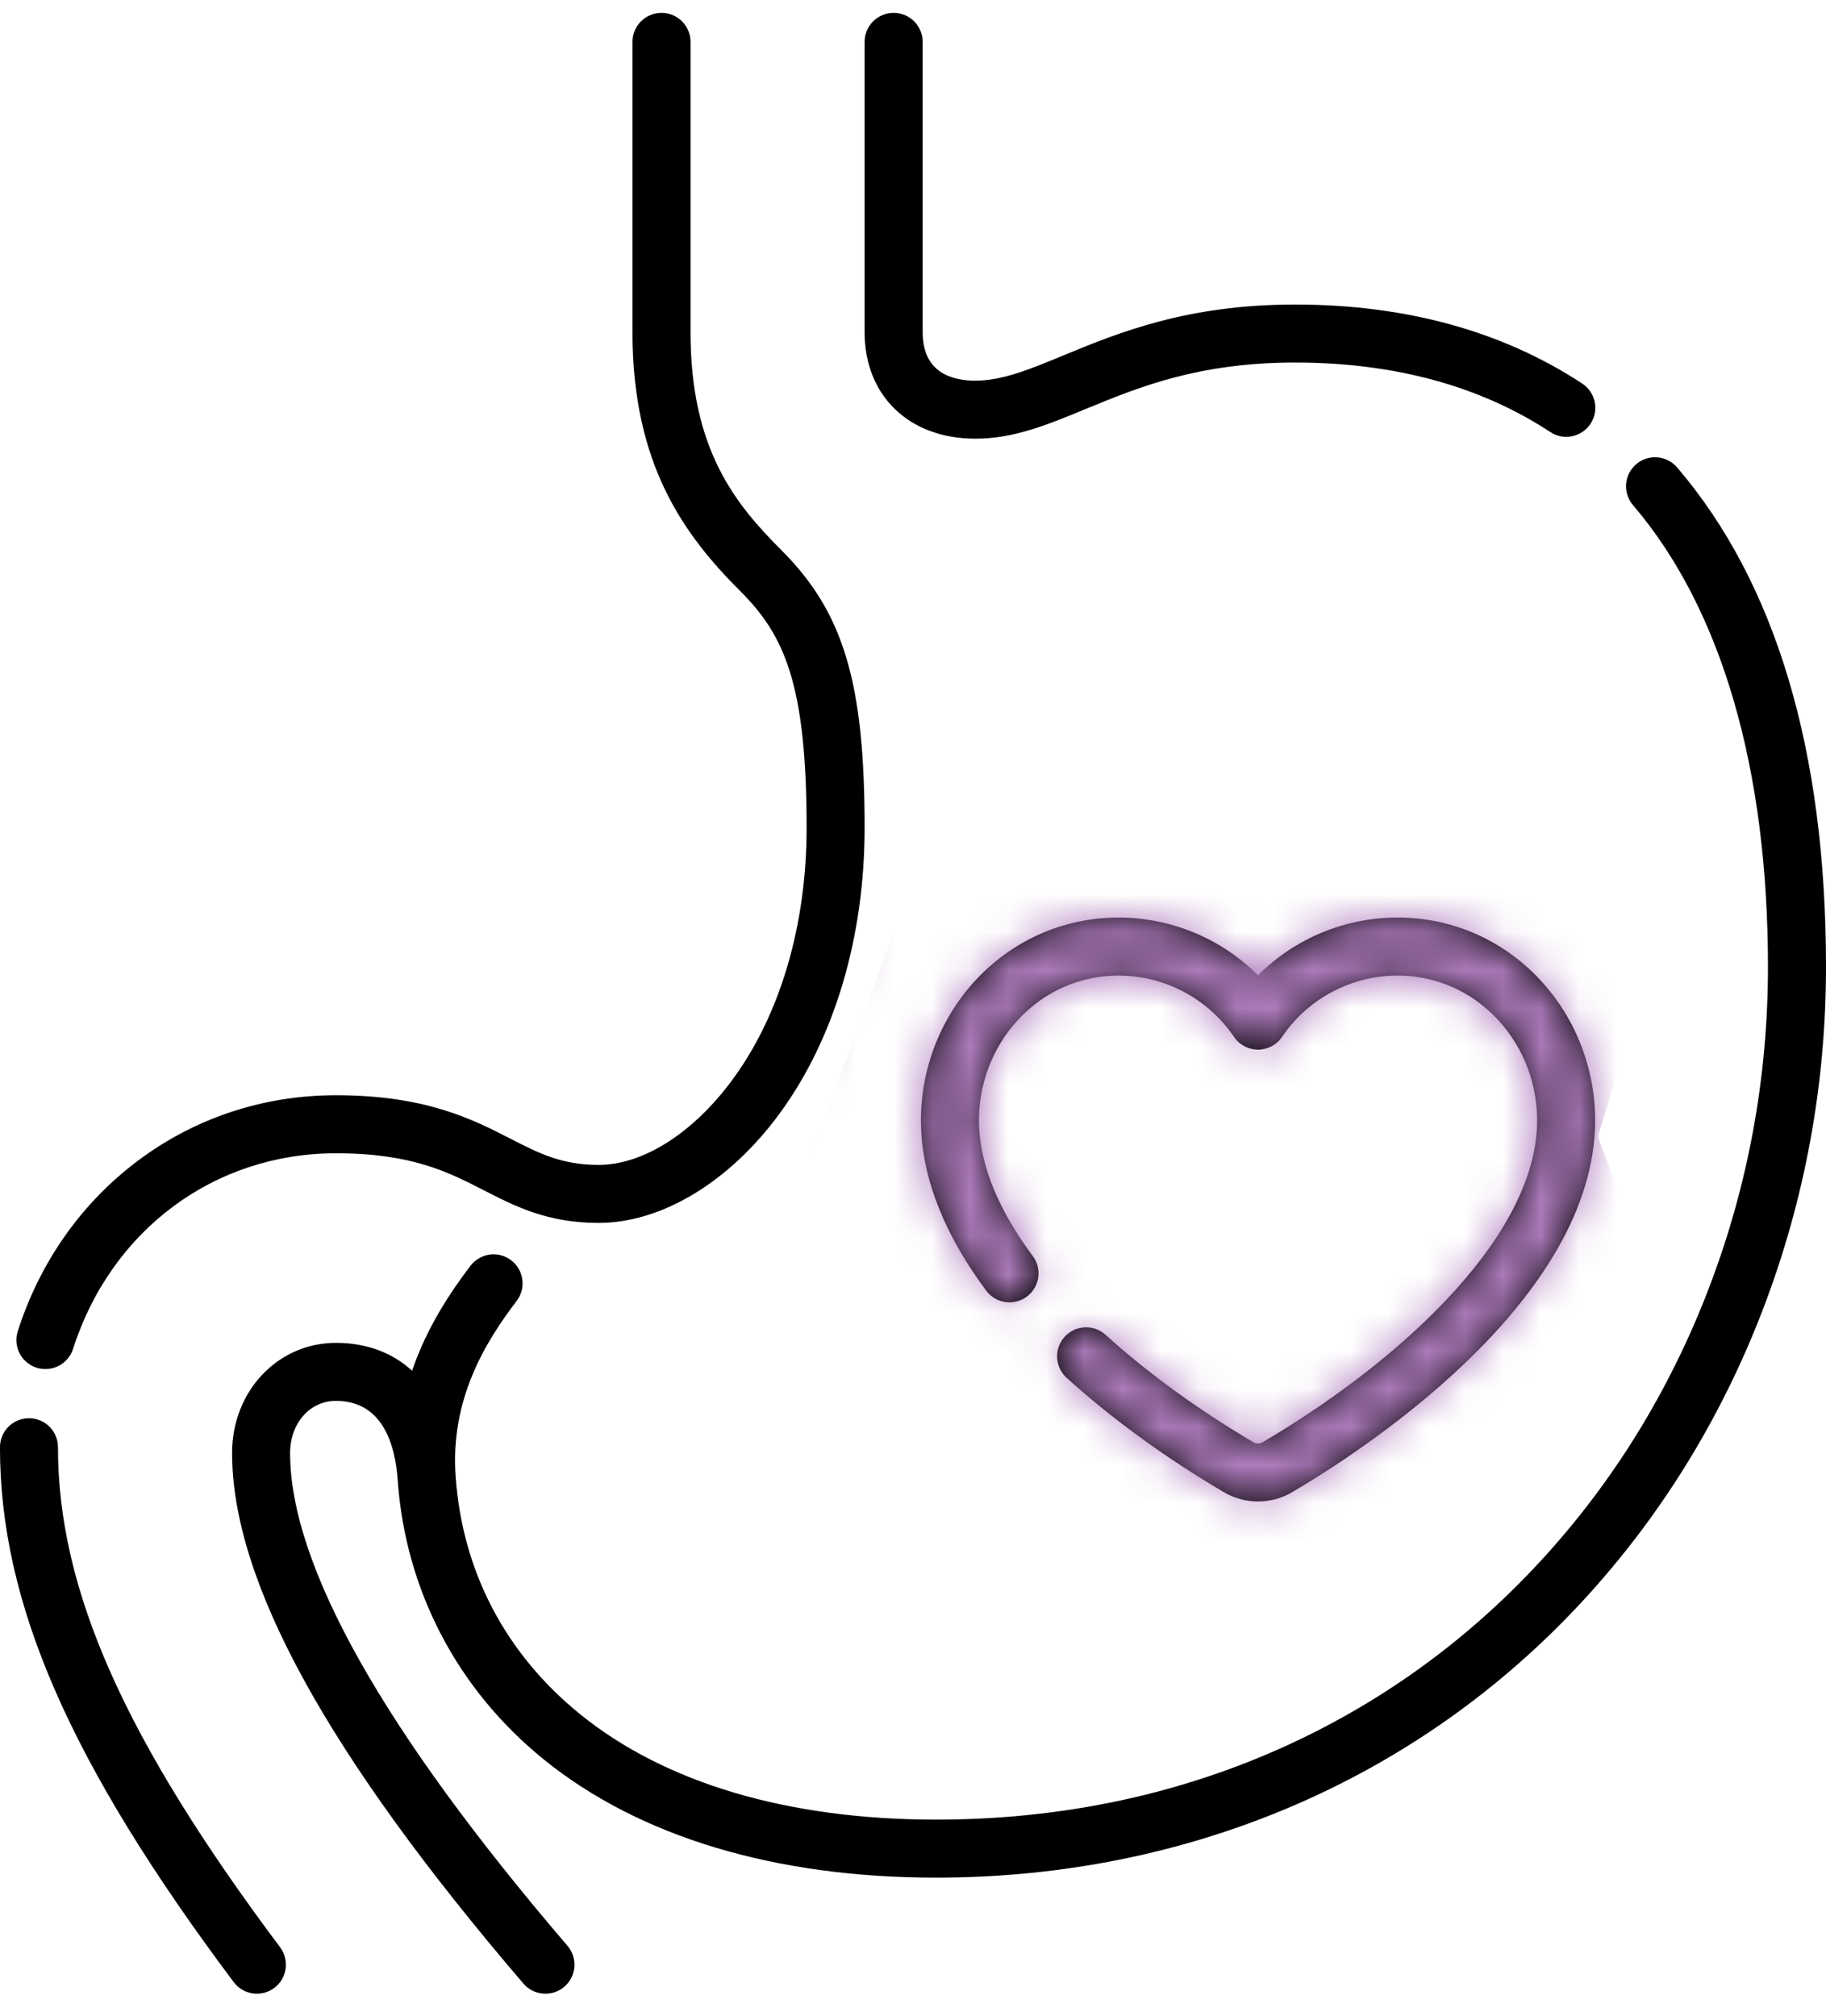
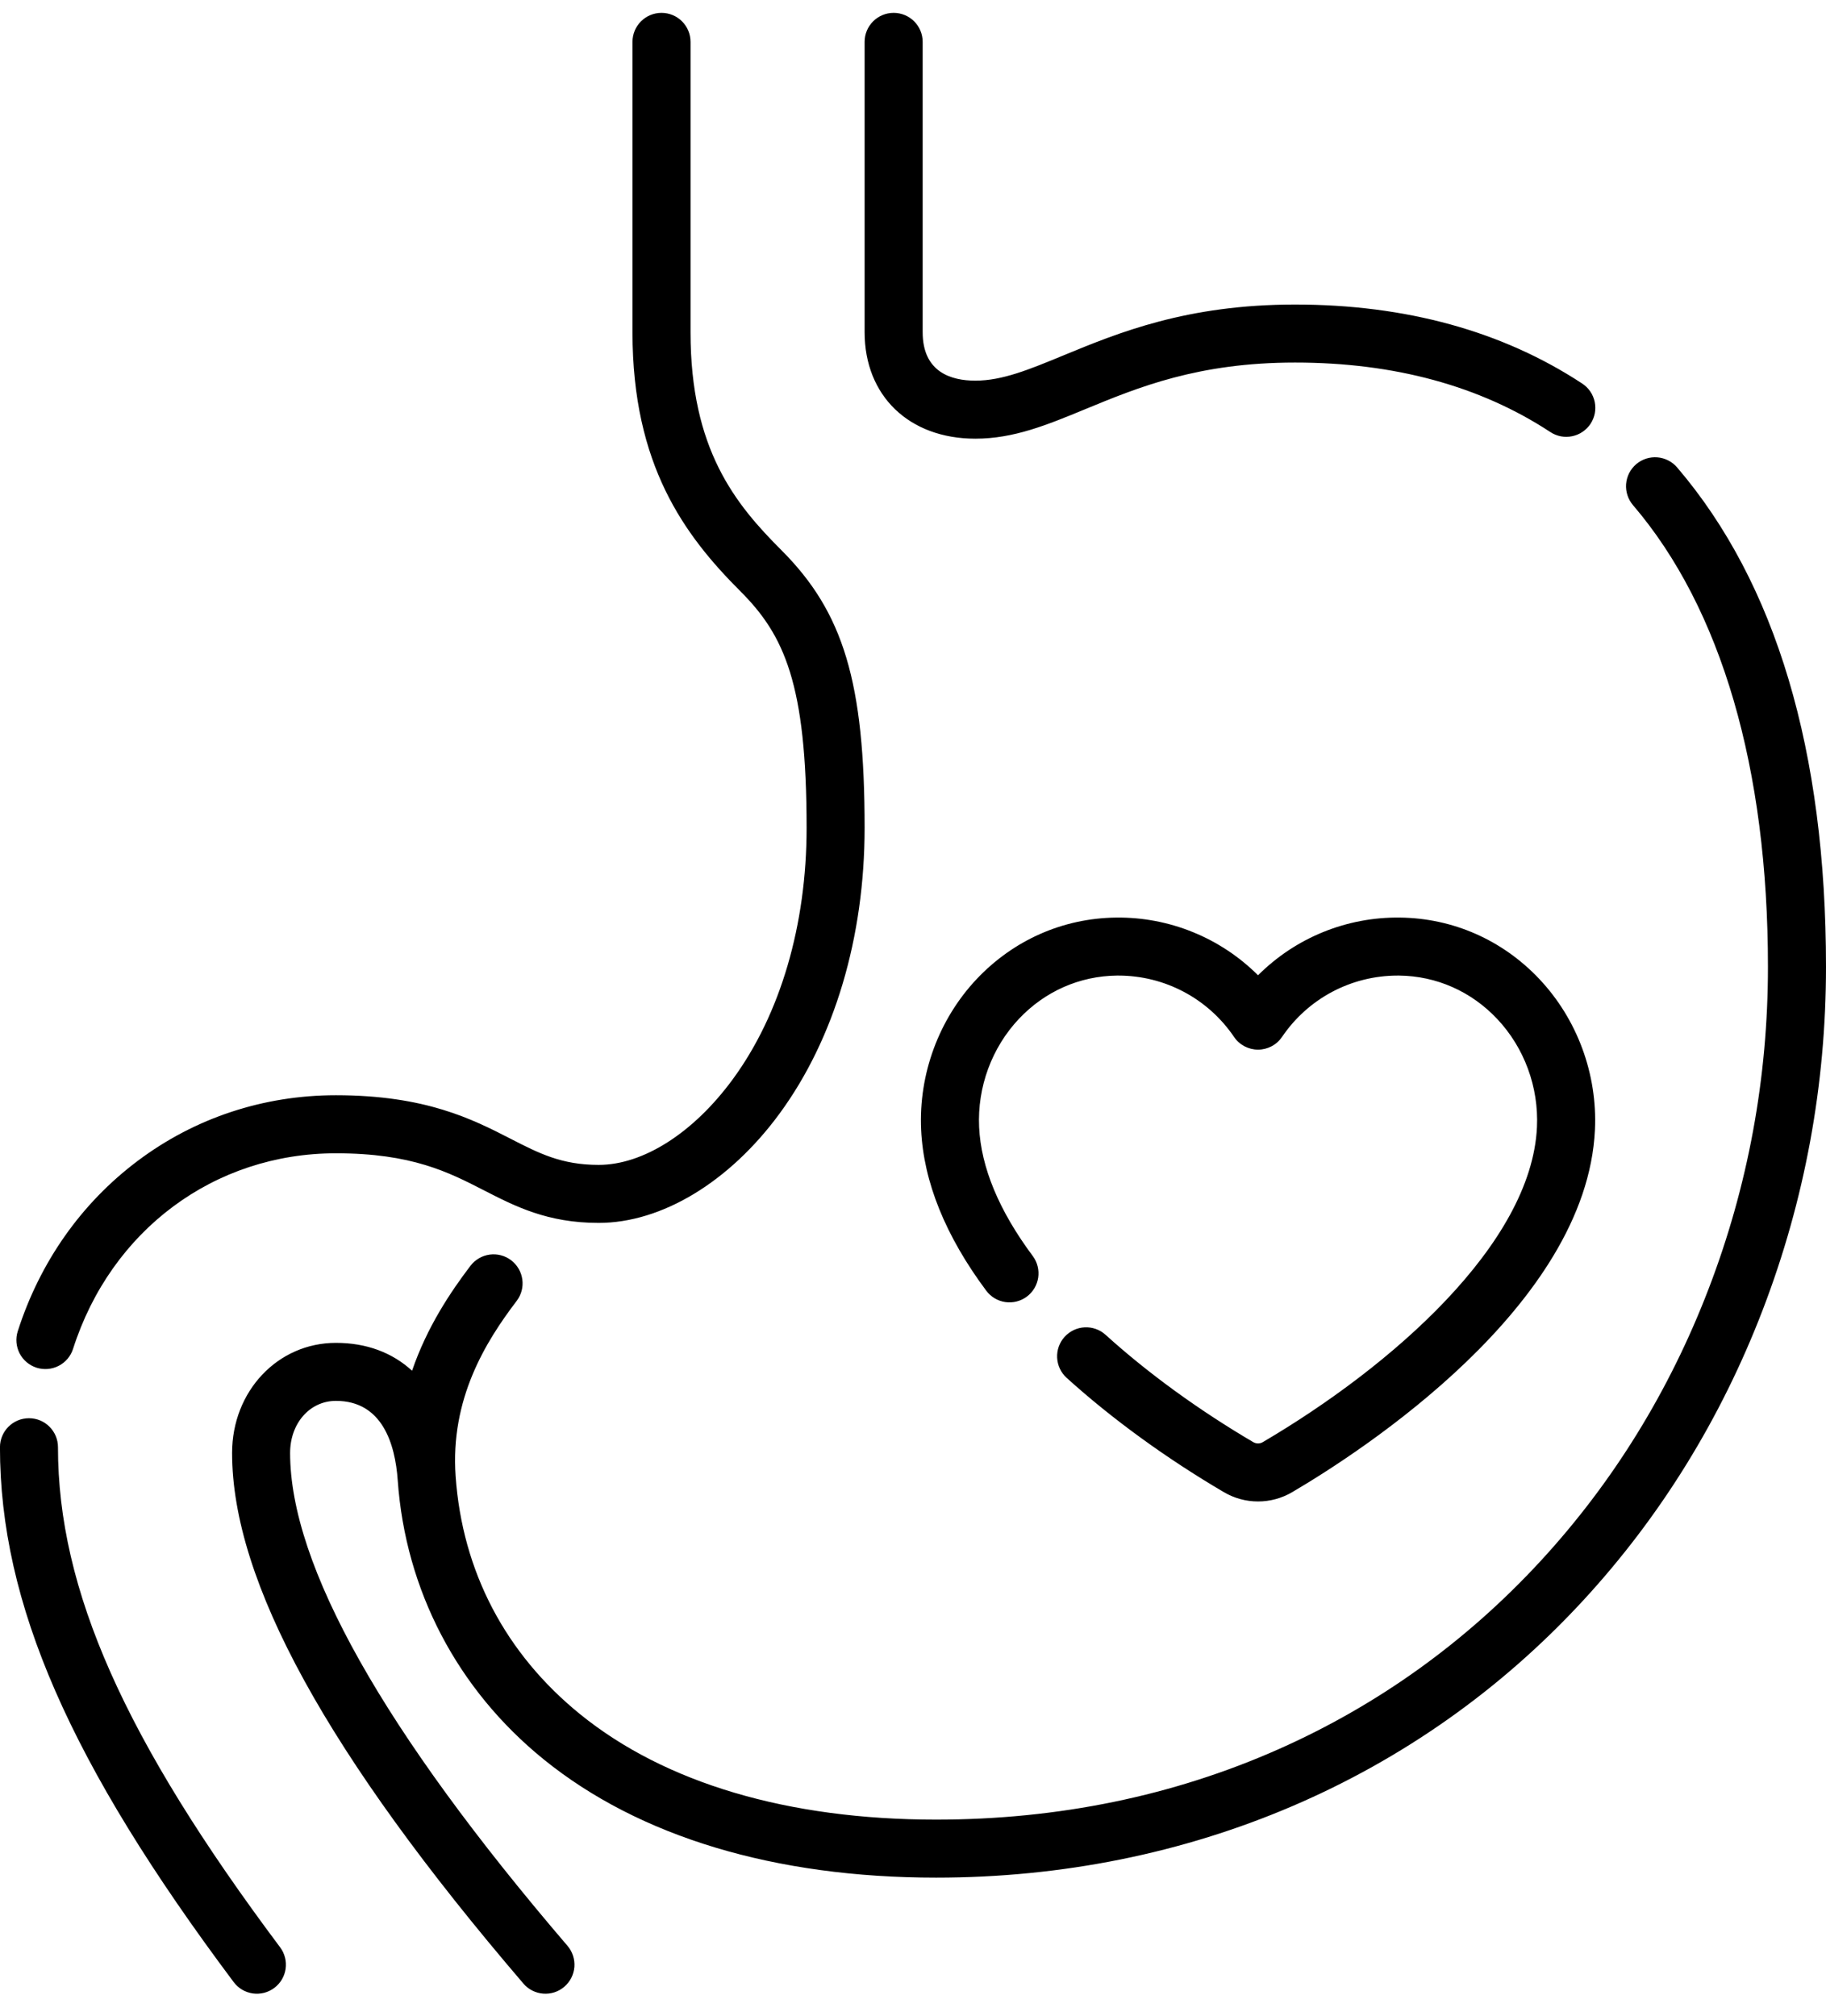
<svg xmlns="http://www.w3.org/2000/svg" width="48" height="53" viewBox="0 0 48 53" fill="none">
  <path d="M7.21 52.254C7.13 52.314 7.039 52.358 6.942 52.383C6.845 52.407 6.744 52.413 6.645 52.399C6.546 52.384 6.45 52.351 6.364 52.3C6.278 52.249 6.203 52.181 6.143 52.101C1.836 46.349 -0.001 42.145 -0.001 38.042C-0.001 37.62 0.341 37.279 0.762 37.279C1.183 37.279 1.524 37.62 1.524 38.042C1.524 41.789 3.271 45.72 7.364 51.187C7.424 51.267 7.467 51.358 7.492 51.455C7.517 51.552 7.522 51.653 7.508 51.752C7.494 51.851 7.46 51.947 7.409 52.033C7.358 52.119 7.29 52.194 7.21 52.254ZM14.834 52.223C14.681 52.355 14.481 52.42 14.28 52.404C14.078 52.389 13.89 52.294 13.759 52.14C8.606 46.124 6.101 41.562 6.101 38.193C6.101 36.569 7.3 35.298 8.831 35.298C9.634 35.298 10.312 35.554 10.832 36.031C11.225 34.882 11.843 33.961 12.368 33.271C12.491 33.111 12.672 33.005 12.873 32.978C13.073 32.951 13.276 33.005 13.437 33.127C13.597 33.25 13.703 33.431 13.73 33.631C13.758 33.831 13.704 34.034 13.582 34.195C12.759 35.276 11.834 36.776 11.977 38.804C12.153 41.303 13.285 43.466 15.249 45.059C17.485 46.872 20.72 47.83 24.607 47.83C27.813 47.83 30.843 47.207 33.612 45.978C36.223 44.82 38.54 43.156 40.498 41.032C42.399 38.97 43.885 36.563 44.915 33.876C45.95 31.179 46.474 28.332 46.474 25.414C46.474 20.19 45.248 15.994 42.929 13.281C42.864 13.205 42.813 13.117 42.782 13.021C42.75 12.926 42.738 12.825 42.745 12.725C42.753 12.625 42.78 12.527 42.825 12.437C42.871 12.347 42.934 12.268 43.01 12.202C43.087 12.137 43.175 12.087 43.271 12.056C43.367 12.025 43.468 12.014 43.568 12.022C43.668 12.03 43.766 12.058 43.855 12.104C43.945 12.15 44.024 12.213 44.089 12.29C46.684 15.326 48 19.741 48 25.414C48 28.519 47.441 31.55 46.34 34.422C45.24 37.29 43.652 39.862 41.62 42.066C37.286 46.767 31.244 49.355 24.607 49.355C20.367 49.355 16.799 48.28 14.289 46.244C12.021 44.405 10.659 41.801 10.455 38.911C10.388 37.959 10.052 36.823 8.831 36.823C8.144 36.823 7.626 37.412 7.626 38.193C7.626 41.141 10.079 45.5 14.918 51.148C15.049 51.301 15.114 51.501 15.099 51.703C15.083 51.904 14.988 52.091 14.834 52.223ZM33.07 39.467C32.754 39.467 32.445 39.383 32.173 39.223C30.654 38.331 29.224 37.291 28.038 36.217C27.888 36.081 27.799 35.891 27.789 35.689C27.779 35.487 27.849 35.29 27.985 35.14C28.121 34.99 28.311 34.9 28.513 34.89C28.715 34.88 28.913 34.951 29.063 35.087C30.172 36.092 31.515 37.068 32.945 37.908C32.983 37.93 33.026 37.942 33.07 37.942C33.114 37.942 33.157 37.93 33.194 37.908C36.585 35.916 40.26 32.695 40.402 29.626C40.451 28.575 40.069 27.538 39.354 26.781C38.672 26.058 37.758 25.655 36.781 25.644C36.767 25.644 36.754 25.644 36.74 25.644C35.521 25.644 34.387 26.244 33.701 27.256C33.631 27.359 33.537 27.444 33.427 27.502C33.317 27.56 33.194 27.591 33.07 27.591C32.945 27.591 32.823 27.56 32.713 27.502C32.603 27.444 32.508 27.359 32.439 27.256C31.752 26.245 30.618 25.644 29.399 25.644C29.386 25.644 29.372 25.644 29.359 25.644C28.381 25.655 27.467 26.058 26.785 26.781C26.071 27.538 25.689 28.575 25.738 29.626C25.787 30.685 26.262 31.826 27.15 33.018C27.27 33.18 27.32 33.383 27.291 33.583C27.261 33.782 27.154 33.962 26.992 34.083C26.83 34.203 26.627 34.255 26.427 34.226C26.228 34.197 26.048 34.09 25.927 33.929C24.854 32.489 24.277 31.065 24.214 29.697C24.146 28.234 24.679 26.79 25.676 25.733C26.645 24.708 27.947 24.134 29.342 24.119C30.033 24.111 30.719 24.241 31.359 24.502C31.999 24.762 32.581 25.148 33.07 25.636C33.559 25.147 34.14 24.761 34.781 24.5C35.421 24.24 36.107 24.11 36.798 24.119C38.193 24.134 39.495 24.708 40.463 25.733C41.461 26.79 41.994 28.234 41.926 29.697C41.711 34.325 35.78 38.159 33.967 39.223C33.695 39.383 33.385 39.467 33.07 39.467ZM1.92 35.457C1.858 35.65 1.722 35.81 1.543 35.902C1.363 35.995 1.153 36.012 0.961 35.951C0.768 35.889 0.608 35.753 0.515 35.574C0.423 35.394 0.405 35.184 0.467 34.992C1.049 33.174 2.139 31.626 3.619 30.515C5.122 29.386 6.925 28.789 8.831 28.789C11.192 28.789 12.427 29.423 13.418 29.931C14.168 30.316 14.76 30.62 15.736 30.62C16.911 30.62 18.23 29.778 19.264 28.367C20.514 26.661 21.203 24.316 21.203 21.761C21.203 17.974 20.616 16.695 19.462 15.541C17.989 14.068 16.626 12.223 16.626 8.733V1.101C16.626 0.679 16.968 0.338 17.389 0.338C17.81 0.338 18.152 0.679 18.152 1.101V8.732C18.152 11.815 19.332 13.253 20.541 14.462C22.176 16.097 22.728 17.939 22.728 21.761C22.728 24.637 21.935 27.304 20.494 29.269C19.174 31.07 17.395 32.145 15.736 32.145C14.391 32.145 13.543 31.71 12.722 31.289C11.789 30.81 10.824 30.315 8.831 30.315C5.633 30.315 2.92 32.333 1.92 35.457ZM25.639 11.531C23.898 11.531 22.728 10.406 22.728 8.732V1.101C22.728 0.679 23.07 0.338 23.491 0.338C23.912 0.338 24.254 0.679 24.254 1.101V8.732C24.254 9.785 25.007 10.006 25.639 10.006C26.347 10.006 27.056 9.713 27.954 9.342C29.397 8.747 31.193 8.005 34.043 8.005C36.952 8.005 39.491 8.703 41.588 10.08C41.672 10.135 41.745 10.205 41.802 10.288C41.859 10.371 41.899 10.464 41.92 10.563C41.94 10.661 41.941 10.763 41.923 10.862C41.904 10.96 41.866 11.055 41.811 11.139C41.756 11.223 41.684 11.295 41.601 11.351C41.518 11.408 41.424 11.447 41.326 11.467C41.227 11.487 41.126 11.488 41.027 11.469C40.928 11.449 40.835 11.411 40.751 11.355C38.906 10.144 36.65 9.53 34.043 9.53C31.496 9.53 29.923 10.18 28.536 10.752C27.524 11.17 26.65 11.531 25.639 11.531Z" fill="black" />
  <mask id="mask0_669_2" style="mask-type:alpha" maskUnits="userSpaceOnUse" x="-1" y="0" width="49" height="53">
-     <path d="M7.21 52.254C7.13 52.314 7.039 52.358 6.942 52.383C6.845 52.407 6.744 52.413 6.645 52.399C6.546 52.384 6.45 52.351 6.364 52.3C6.278 52.249 6.203 52.181 6.143 52.101C1.836 46.349 -0.001 42.145 -0.001 38.042C-0.001 37.62 0.341 37.279 0.762 37.279C1.183 37.279 1.524 37.62 1.524 38.042C1.524 41.789 3.271 45.72 7.364 51.187C7.424 51.267 7.467 51.358 7.492 51.455C7.517 51.552 7.522 51.653 7.508 51.752C7.494 51.851 7.46 51.947 7.409 52.033C7.358 52.119 7.29 52.194 7.21 52.254ZM14.834 52.223C14.681 52.355 14.481 52.42 14.28 52.404C14.078 52.389 13.89 52.294 13.759 52.14C8.606 46.124 6.101 41.562 6.101 38.193C6.101 36.569 7.3 35.298 8.831 35.298C9.634 35.298 10.312 35.554 10.832 36.031C11.225 34.882 11.843 33.961 12.368 33.271C12.491 33.111 12.672 33.005 12.873 32.978C13.073 32.951 13.276 33.005 13.437 33.127C13.597 33.25 13.703 33.431 13.73 33.631C13.758 33.831 13.704 34.034 13.582 34.195C12.759 35.276 11.834 36.776 11.977 38.804C12.153 41.303 13.285 43.466 15.249 45.059C17.485 46.872 20.72 47.83 24.607 47.83C27.813 47.83 30.843 47.207 33.612 45.978C36.223 44.82 38.54 43.156 40.498 41.032C42.399 38.97 43.885 36.563 44.915 33.876C45.95 31.179 46.474 28.332 46.474 25.414C46.474 20.19 45.248 15.994 42.929 13.281C42.864 13.205 42.813 13.117 42.782 13.021C42.75 12.926 42.738 12.825 42.745 12.725C42.753 12.625 42.78 12.527 42.825 12.437C42.871 12.347 42.934 12.268 43.01 12.202C43.087 12.137 43.175 12.087 43.271 12.056C43.367 12.025 43.468 12.014 43.568 12.022C43.668 12.03 43.766 12.058 43.855 12.104C43.945 12.15 44.024 12.213 44.089 12.29C46.684 15.326 48 19.741 48 25.414C48 28.519 47.441 31.55 46.34 34.422C45.24 37.29 43.652 39.862 41.62 42.066C37.286 46.767 31.244 49.355 24.607 49.355C20.367 49.355 16.799 48.28 14.289 46.244C12.021 44.405 10.659 41.801 10.455 38.911C10.388 37.959 10.052 36.823 8.831 36.823C8.144 36.823 7.626 37.412 7.626 38.193C7.626 41.141 10.079 45.5 14.918 51.148C15.049 51.301 15.114 51.501 15.099 51.703C15.083 51.904 14.988 52.091 14.834 52.223ZM33.07 39.467C32.754 39.467 32.445 39.383 32.173 39.223C30.654 38.331 29.224 37.291 28.038 36.217C27.888 36.081 27.799 35.891 27.789 35.689C27.779 35.487 27.849 35.29 27.985 35.14C28.121 34.99 28.311 34.9 28.513 34.89C28.715 34.88 28.913 34.951 29.063 35.087C30.172 36.092 31.515 37.068 32.945 37.908C32.983 37.93 33.026 37.942 33.07 37.942C33.114 37.942 33.157 37.93 33.194 37.908C36.585 35.916 40.26 32.695 40.402 29.626C40.451 28.575 40.069 27.538 39.354 26.781C38.672 26.058 37.758 25.655 36.781 25.644C36.767 25.644 36.754 25.644 36.74 25.644C35.521 25.644 34.387 26.244 33.701 27.256C33.631 27.359 33.537 27.444 33.427 27.502C33.317 27.56 33.194 27.591 33.07 27.591C32.945 27.591 32.823 27.56 32.713 27.502C32.603 27.444 32.508 27.359 32.439 27.256C31.752 26.245 30.618 25.644 29.399 25.644C29.386 25.644 29.372 25.644 29.359 25.644C28.381 25.655 27.467 26.058 26.785 26.781C26.071 27.538 25.689 28.575 25.738 29.626C25.787 30.685 26.262 31.826 27.15 33.018C27.27 33.18 27.32 33.383 27.291 33.583C27.261 33.782 27.154 33.962 26.992 34.083C26.83 34.203 26.627 34.255 26.427 34.226C26.228 34.197 26.048 34.09 25.927 33.929C24.854 32.489 24.277 31.065 24.214 29.697C24.146 28.234 24.679 26.79 25.676 25.733C26.645 24.708 27.947 24.134 29.342 24.119C30.033 24.111 30.719 24.241 31.359 24.502C31.999 24.762 32.581 25.148 33.07 25.636C33.559 25.147 34.14 24.761 34.781 24.5C35.421 24.24 36.107 24.11 36.798 24.119C38.193 24.134 39.495 24.708 40.463 25.733C41.461 26.79 41.994 28.234 41.926 29.697C41.711 34.325 35.78 38.159 33.967 39.223C33.695 39.383 33.385 39.467 33.07 39.467ZM1.92 35.457C1.858 35.65 1.722 35.81 1.543 35.902C1.363 35.995 1.153 36.012 0.961 35.951C0.768 35.889 0.608 35.753 0.515 35.574C0.423 35.394 0.405 35.184 0.467 34.992C1.049 33.174 2.139 31.626 3.619 30.515C5.122 29.386 6.925 28.789 8.831 28.789C11.192 28.789 12.427 29.423 13.418 29.931C14.168 30.316 14.76 30.62 15.736 30.62C16.911 30.62 18.23 29.778 19.264 28.367C20.514 26.661 21.203 24.316 21.203 21.761C21.203 17.974 20.616 16.695 19.462 15.541C17.989 14.068 16.626 12.223 16.626 8.733V1.101C16.626 0.679 16.968 0.338 17.389 0.338C17.81 0.338 18.152 0.679 18.152 1.101V8.732C18.152 11.815 19.332 13.253 20.541 14.462C22.176 16.097 22.728 17.939 22.728 21.761C22.728 24.637 21.935 27.304 20.494 29.269C19.174 31.07 17.395 32.145 15.736 32.145C14.391 32.145 13.543 31.71 12.722 31.289C11.789 30.81 10.824 30.315 8.831 30.315C5.633 30.315 2.92 32.333 1.92 35.457ZM25.639 11.531C23.898 11.531 22.728 10.406 22.728 8.732V1.101C22.728 0.679 23.07 0.338 23.491 0.338C23.912 0.338 24.254 0.679 24.254 1.101V8.732C24.254 9.785 25.007 10.006 25.639 10.006C26.347 10.006 27.056 9.713 27.954 9.342C29.397 8.747 31.193 8.005 34.043 8.005C36.952 8.005 39.491 8.703 41.588 10.08C41.672 10.135 41.745 10.205 41.802 10.288C41.859 10.371 41.899 10.464 41.92 10.563C41.94 10.661 41.941 10.763 41.923 10.862C41.904 10.96 41.866 11.055 41.811 11.139C41.756 11.223 41.684 11.295 41.601 11.351C41.518 11.408 41.424 11.447 41.326 11.467C41.227 11.487 41.126 11.488 41.027 11.469C40.928 11.449 40.835 11.411 40.751 11.355C38.906 10.144 36.65 9.53 34.043 9.53C31.496 9.53 29.923 10.18 28.536 10.752C27.524 11.17 26.65 11.531 25.639 11.531Z" fill="black" />
+     <path d="M7.21 52.254C7.13 52.314 7.039 52.358 6.942 52.383C6.845 52.407 6.744 52.413 6.645 52.399C6.546 52.384 6.45 52.351 6.364 52.3C6.278 52.249 6.203 52.181 6.143 52.101C1.836 46.349 -0.001 42.145 -0.001 38.042C-0.001 37.62 0.341 37.279 0.762 37.279C1.183 37.279 1.524 37.62 1.524 38.042C7.424 51.267 7.467 51.358 7.492 51.455C7.517 51.552 7.522 51.653 7.508 51.752C7.494 51.851 7.46 51.947 7.409 52.033C7.358 52.119 7.29 52.194 7.21 52.254ZM14.834 52.223C14.681 52.355 14.481 52.42 14.28 52.404C14.078 52.389 13.89 52.294 13.759 52.14C8.606 46.124 6.101 41.562 6.101 38.193C6.101 36.569 7.3 35.298 8.831 35.298C9.634 35.298 10.312 35.554 10.832 36.031C11.225 34.882 11.843 33.961 12.368 33.271C12.491 33.111 12.672 33.005 12.873 32.978C13.073 32.951 13.276 33.005 13.437 33.127C13.597 33.25 13.703 33.431 13.73 33.631C13.758 33.831 13.704 34.034 13.582 34.195C12.759 35.276 11.834 36.776 11.977 38.804C12.153 41.303 13.285 43.466 15.249 45.059C17.485 46.872 20.72 47.83 24.607 47.83C27.813 47.83 30.843 47.207 33.612 45.978C36.223 44.82 38.54 43.156 40.498 41.032C42.399 38.97 43.885 36.563 44.915 33.876C45.95 31.179 46.474 28.332 46.474 25.414C46.474 20.19 45.248 15.994 42.929 13.281C42.864 13.205 42.813 13.117 42.782 13.021C42.75 12.926 42.738 12.825 42.745 12.725C42.753 12.625 42.78 12.527 42.825 12.437C42.871 12.347 42.934 12.268 43.01 12.202C43.087 12.137 43.175 12.087 43.271 12.056C43.367 12.025 43.468 12.014 43.568 12.022C43.668 12.03 43.766 12.058 43.855 12.104C43.945 12.15 44.024 12.213 44.089 12.29C46.684 15.326 48 19.741 48 25.414C48 28.519 47.441 31.55 46.34 34.422C45.24 37.29 43.652 39.862 41.62 42.066C37.286 46.767 31.244 49.355 24.607 49.355C20.367 49.355 16.799 48.28 14.289 46.244C12.021 44.405 10.659 41.801 10.455 38.911C10.388 37.959 10.052 36.823 8.831 36.823C8.144 36.823 7.626 37.412 7.626 38.193C7.626 41.141 10.079 45.5 14.918 51.148C15.049 51.301 15.114 51.501 15.099 51.703C15.083 51.904 14.988 52.091 14.834 52.223ZM33.07 39.467C32.754 39.467 32.445 39.383 32.173 39.223C30.654 38.331 29.224 37.291 28.038 36.217C27.888 36.081 27.799 35.891 27.789 35.689C27.779 35.487 27.849 35.29 27.985 35.14C28.121 34.99 28.311 34.9 28.513 34.89C28.715 34.88 28.913 34.951 29.063 35.087C30.172 36.092 31.515 37.068 32.945 37.908C32.983 37.93 33.026 37.942 33.07 37.942C33.114 37.942 33.157 37.93 33.194 37.908C36.585 35.916 40.26 32.695 40.402 29.626C40.451 28.575 40.069 27.538 39.354 26.781C38.672 26.058 37.758 25.655 36.781 25.644C36.767 25.644 36.754 25.644 36.74 25.644C35.521 25.644 34.387 26.244 33.701 27.256C33.631 27.359 33.537 27.444 33.427 27.502C33.317 27.56 33.194 27.591 33.07 27.591C32.945 27.591 32.823 27.56 32.713 27.502C32.603 27.444 32.508 27.359 32.439 27.256C31.752 26.245 30.618 25.644 29.399 25.644C29.386 25.644 29.372 25.644 29.359 25.644C28.381 25.655 27.467 26.058 26.785 26.781C26.071 27.538 25.689 28.575 25.738 29.626C25.787 30.685 26.262 31.826 27.15 33.018C27.27 33.18 27.32 33.383 27.291 33.583C27.261 33.782 27.154 33.962 26.992 34.083C26.83 34.203 26.627 34.255 26.427 34.226C26.228 34.197 26.048 34.09 25.927 33.929C24.854 32.489 24.277 31.065 24.214 29.697C24.146 28.234 24.679 26.79 25.676 25.733C26.645 24.708 27.947 24.134 29.342 24.119C30.033 24.111 30.719 24.241 31.359 24.502C31.999 24.762 32.581 25.148 33.07 25.636C33.559 25.147 34.14 24.761 34.781 24.5C35.421 24.24 36.107 24.11 36.798 24.119C38.193 24.134 39.495 24.708 40.463 25.733C41.461 26.79 41.994 28.234 41.926 29.697C41.711 34.325 35.78 38.159 33.967 39.223C33.695 39.383 33.385 39.467 33.07 39.467ZM1.92 35.457C1.858 35.65 1.722 35.81 1.543 35.902C1.363 35.995 1.153 36.012 0.961 35.951C0.768 35.889 0.608 35.753 0.515 35.574C0.423 35.394 0.405 35.184 0.467 34.992C1.049 33.174 2.139 31.626 3.619 30.515C5.122 29.386 6.925 28.789 8.831 28.789C11.192 28.789 12.427 29.423 13.418 29.931C14.168 30.316 14.76 30.62 15.736 30.62C16.911 30.62 18.23 29.778 19.264 28.367C20.514 26.661 21.203 24.316 21.203 21.761C21.203 17.974 20.616 16.695 19.462 15.541C17.989 14.068 16.626 12.223 16.626 8.733V1.101C16.626 0.679 16.968 0.338 17.389 0.338C17.81 0.338 18.152 0.679 18.152 1.101V8.732C18.152 11.815 19.332 13.253 20.541 14.462C22.176 16.097 22.728 17.939 22.728 21.761C22.728 24.637 21.935 27.304 20.494 29.269C19.174 31.07 17.395 32.145 15.736 32.145C14.391 32.145 13.543 31.71 12.722 31.289C11.789 30.81 10.824 30.315 8.831 30.315C5.633 30.315 2.92 32.333 1.92 35.457ZM25.639 11.531C23.898 11.531 22.728 10.406 22.728 8.732V1.101C22.728 0.679 23.07 0.338 23.491 0.338C23.912 0.338 24.254 0.679 24.254 1.101V8.732C24.254 9.785 25.007 10.006 25.639 10.006C26.347 10.006 27.056 9.713 27.954 9.342C29.397 8.747 31.193 8.005 34.043 8.005C36.952 8.005 39.491 8.703 41.588 10.08C41.672 10.135 41.745 10.205 41.802 10.288C41.859 10.371 41.899 10.464 41.92 10.563C41.94 10.661 41.941 10.763 41.923 10.862C41.904 10.96 41.866 11.055 41.811 11.139C41.756 11.223 41.684 11.295 41.601 11.351C41.518 11.408 41.424 11.447 41.326 11.467C41.227 11.487 41.126 11.488 41.027 11.469C40.928 11.449 40.835 11.411 40.751 11.355C38.906 10.144 36.65 9.53 34.043 9.53C31.496 9.53 29.923 10.18 28.536 10.752C27.524 11.17 26.65 11.531 25.639 11.531Z" fill="black" />
  </mask>
  <g mask="url(#mask0_669_2)">
-     <path d="M29.25 41.999L35.625 40.874L38.875 38.874C39.416 38.249 40.55 36.874 40.75 36.374C40.95 35.874 42.333 33.582 43 32.499L42 29.874C42.333 28.832 43 26.624 43 26.124C43 25.499 42.125 23.374 42 22.749C41.9 22.249 39.875 20.541 38.875 19.749C36.166 19.666 30.45 19.549 29.25 19.749C28.05 19.949 24.916 22.999 23.5 24.499C22.75 26.541 21.175 30.749 20.875 31.249C20.575 31.749 20 34.124 19.75 35.249C21.333 36.749 24.65 39.799 25.25 39.999C25.85 40.199 28.166 41.416 29.25 41.999Z" fill="#AE7BBD" />
-   </g>
+     </g>
</svg>